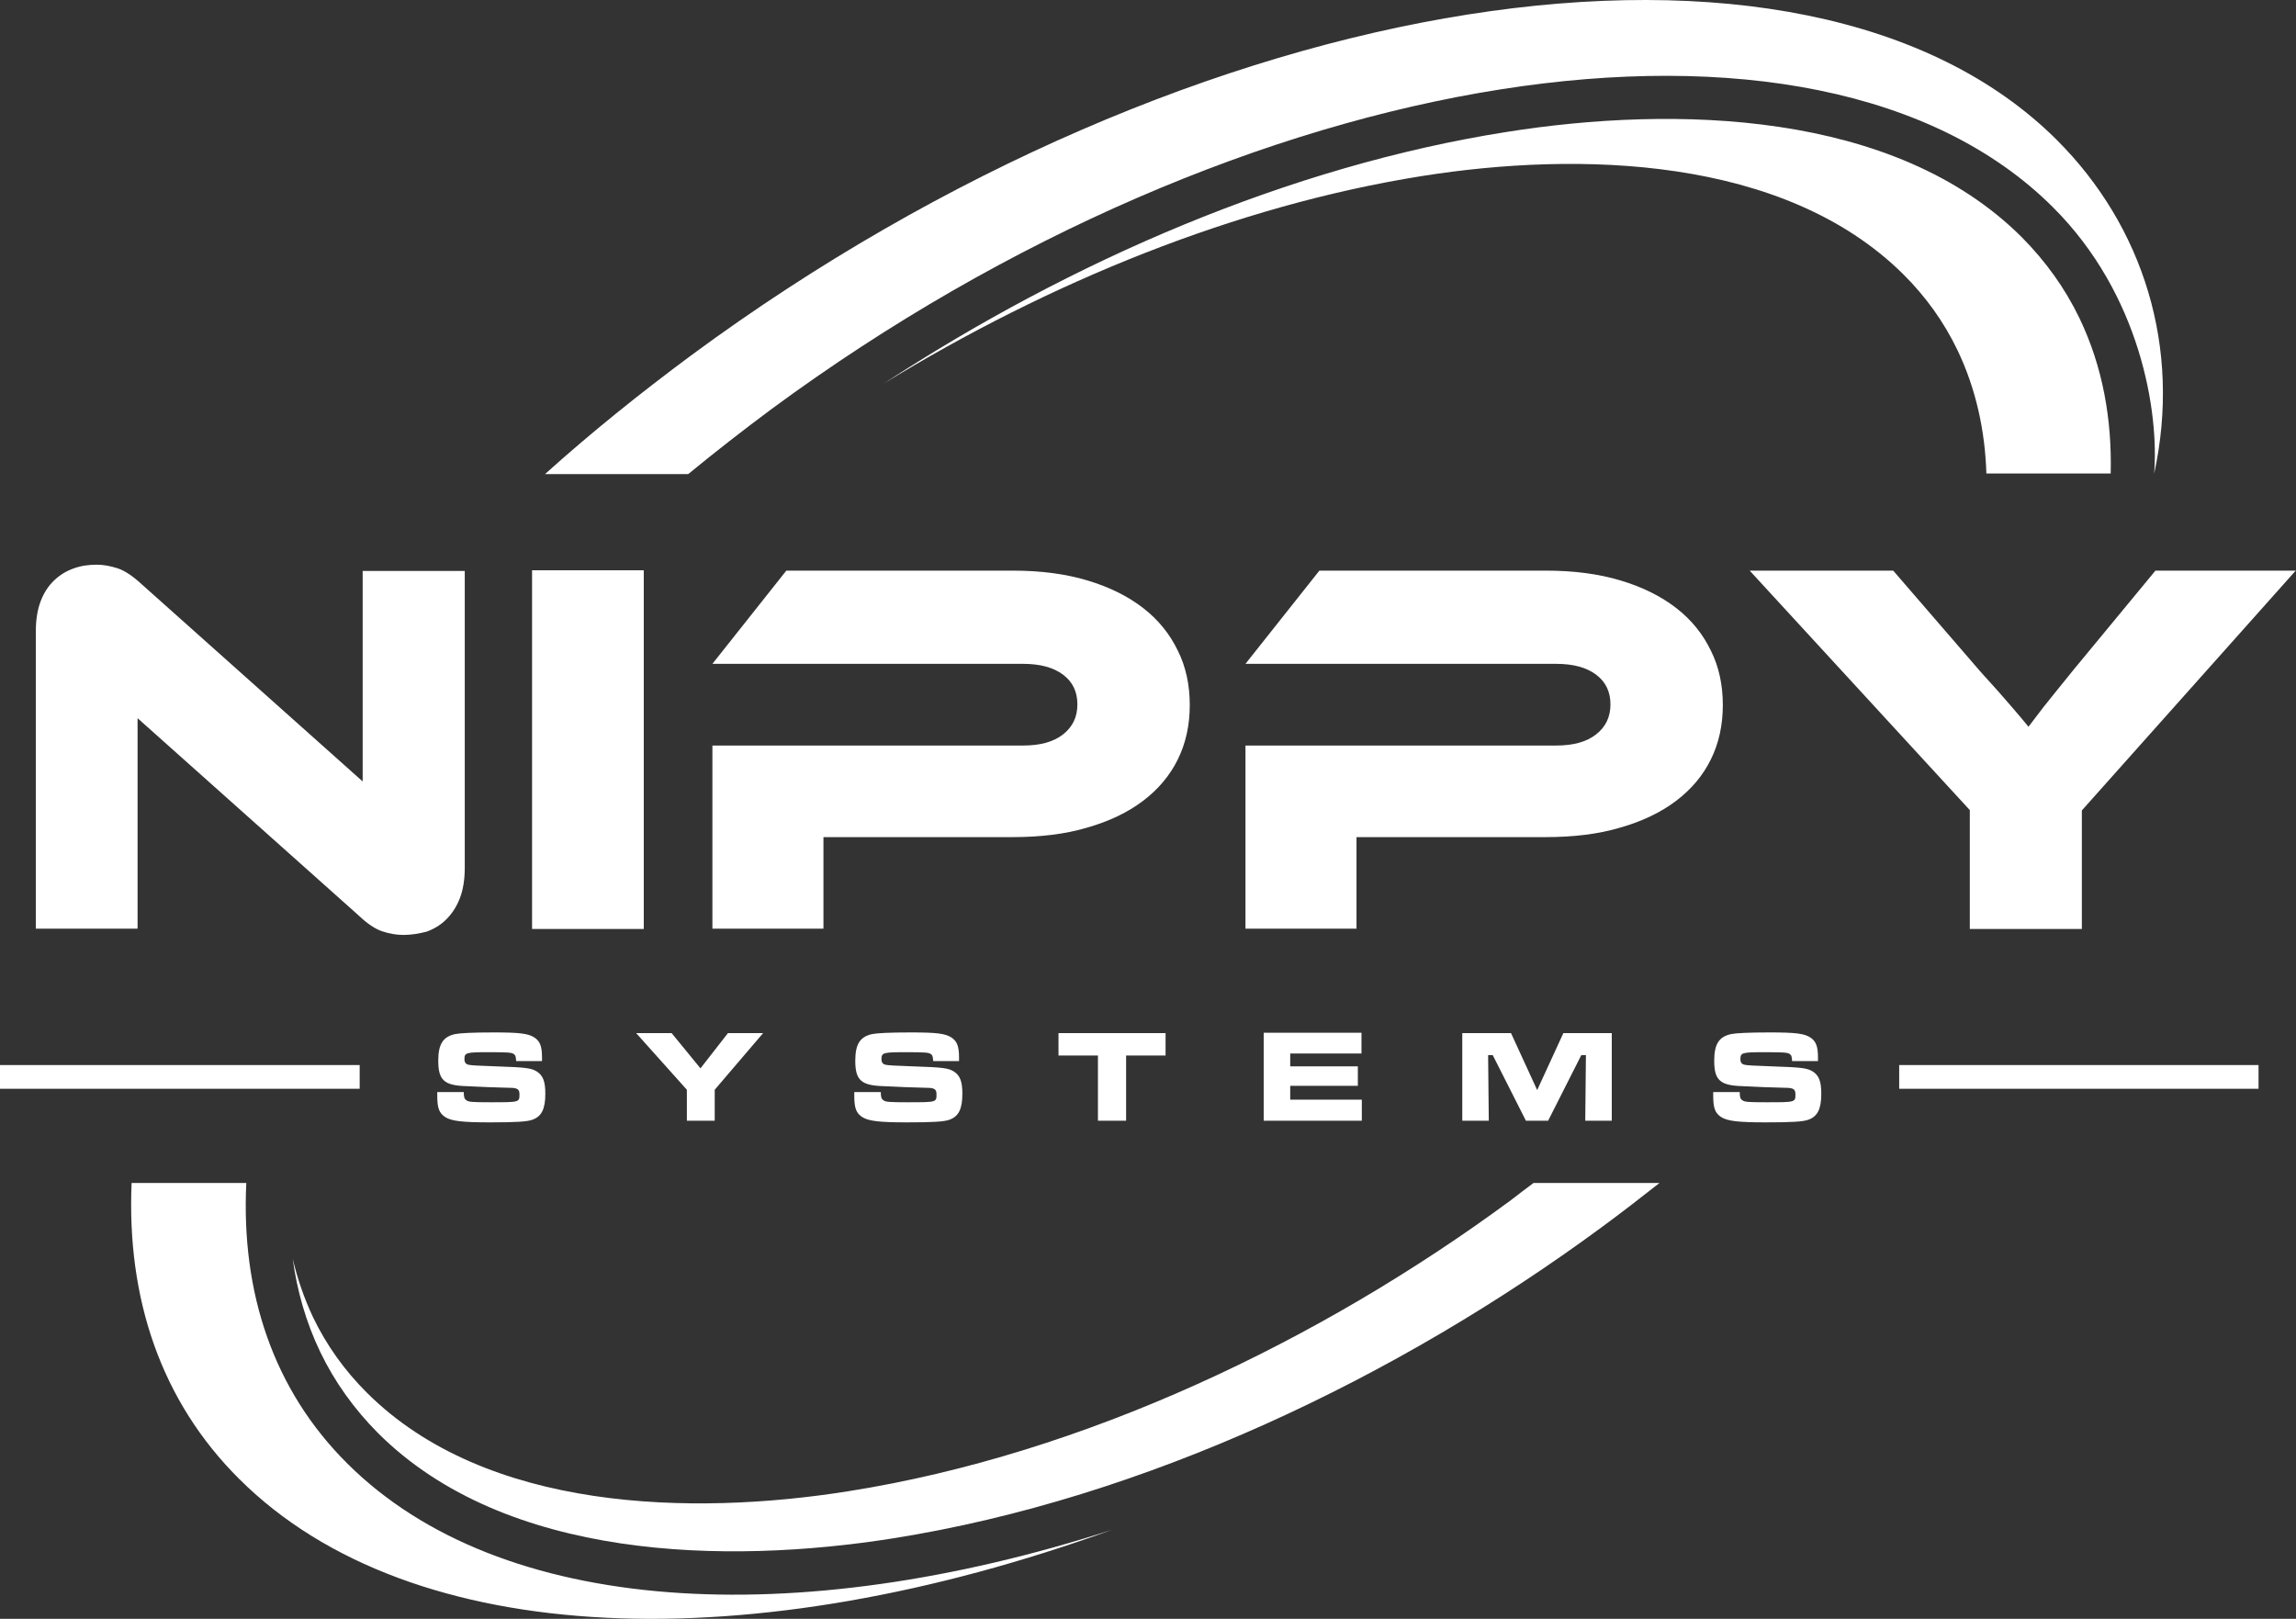
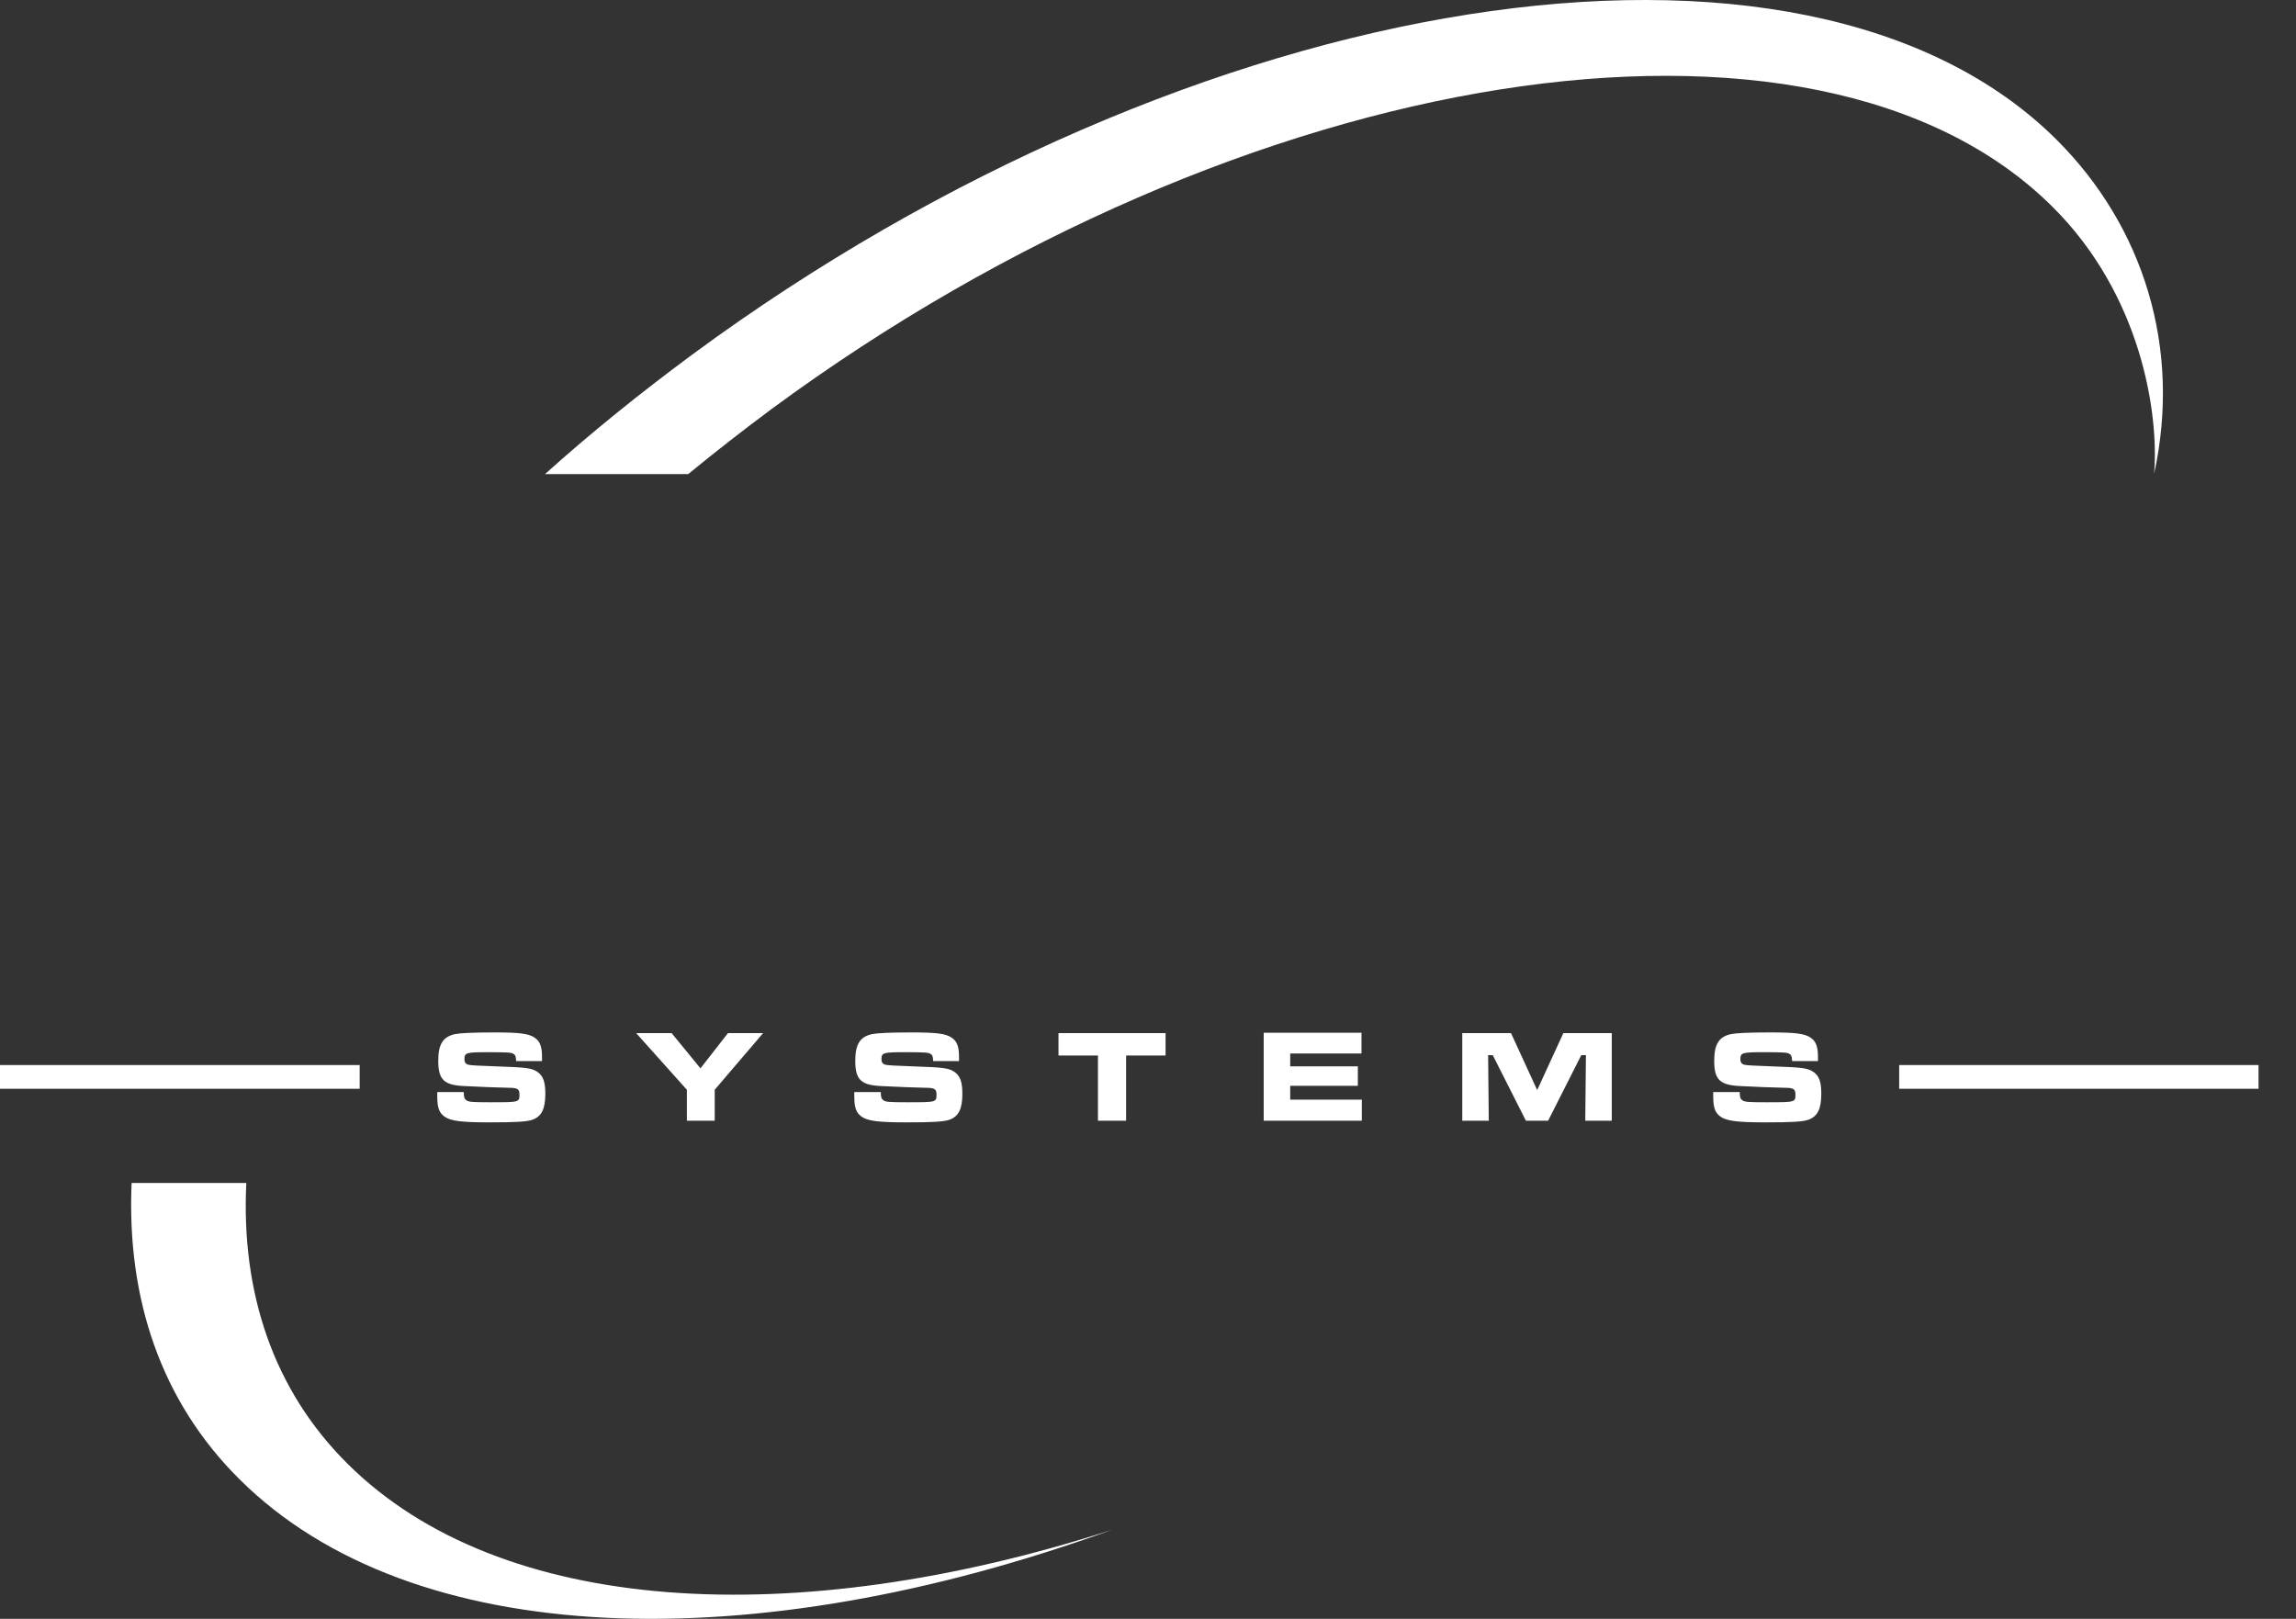
<svg xmlns="http://www.w3.org/2000/svg" width="156" height="110" viewBox="0 0 156 110" fill="none">
  <rect x="0" y="0" width="156" height="110" fill="#333333" stroke="none" />
  <path fill-rule="evenodd" clip-rule="evenodd" d="M16.735 80.383C16.375 87.814 18.559 94.439 23.605 99.453C34.011 109.816 54.034 110.89 75.545 103.952C51.151 112.793 27.997 112.188 16.262 100.505C10.924 95.2 8.604 88.217 8.942 80.383H16.735ZM47.007 24.114C81.108 -1.022 122.619 -7.557 139.738 9.498C145.639 15.385 148.229 23.644 146.36 32.194C146.697 28.031 145.459 20.018 139.467 14.064C123.408 -1.939 84.442 4.194 52.435 27.785C50.476 29.239 48.584 30.717 46.759 32.216H37.029C40.137 29.418 43.471 26.733 47.007 24.114Z" fill="white" />
-   <path fill-rule="evenodd" clip-rule="evenodd" d="M143.409 32.194C143.499 28.546 142.891 24.964 141.292 21.629C140.301 19.57 138.972 17.735 137.373 16.123C128.701 7.461 113.723 7.17 102.393 8.961C87.573 11.289 72.752 17.757 60.049 26.061C71.22 19.212 83.946 13.975 96.627 11.96C107.213 10.281 121.201 10.572 129.332 18.652C130.841 20.152 132.08 21.876 133.003 23.8C134.265 26.442 134.873 29.284 134.963 32.172H143.409V32.194ZM19.889 85.531C20.181 87.702 20.79 89.851 21.758 91.865C22.749 93.924 24.078 95.76 25.677 97.371C34.349 106.033 49.327 106.324 60.657 104.534C77.797 101.825 94.983 93.588 108.835 83.382C110.142 82.42 111.448 81.413 112.754 80.383H104.195C103.677 80.763 103.159 81.166 102.664 81.547C89.712 91.104 73.653 98.804 57.616 101.333C47.03 103.012 33.043 102.721 24.934 94.641C23.425 93.141 22.186 91.418 21.263 89.493C20.654 88.194 20.204 86.874 19.889 85.531Z" fill="white" />
-   <path fill-rule="evenodd" clip-rule="evenodd" d="M156 38.752L141.45 55.069V63.126H133.837V55.046L118.881 38.774H128.633L134.49 45.556C134.692 45.78 134.94 46.071 135.255 46.407C135.571 46.765 135.909 47.123 136.247 47.526C136.584 47.906 136.9 48.287 137.193 48.623C137.485 48.958 137.688 49.227 137.823 49.383C138.071 49.048 138.431 48.578 138.882 47.996C139.355 47.414 140.008 46.586 140.886 45.511L146.45 38.774H156V38.752ZM117.056 47.906C117.056 49.272 116.786 50.503 116.245 51.599C115.705 52.696 114.916 53.636 113.88 54.419C112.844 55.203 111.583 55.807 110.096 56.233C108.61 56.68 106.898 56.882 105.006 56.882H92.167V63.104H84.622V50.659H105.727C106.898 50.659 107.799 50.413 108.452 49.898C109.105 49.383 109.421 48.712 109.421 47.861C109.421 47.011 109.105 46.34 108.452 45.847C107.799 45.355 106.898 45.108 105.727 45.108H84.622L89.645 38.774H105.029C106.943 38.774 108.632 38.998 110.119 39.446C111.605 39.893 112.867 40.52 113.903 41.326C114.939 42.132 115.705 43.094 116.245 44.213C116.786 45.288 117.056 46.541 117.056 47.906ZM80.838 47.906C80.838 49.272 80.568 50.503 80.027 51.599C79.487 52.696 78.698 53.636 77.662 54.419C76.626 55.203 75.365 55.807 73.878 56.233C72.392 56.68 70.68 56.882 68.788 56.882H55.949V63.104H48.404V50.659H69.508C70.68 50.659 71.581 50.413 72.234 49.898C72.887 49.383 73.202 48.712 73.202 47.861C73.202 47.011 72.887 46.34 72.234 45.847C71.581 45.355 70.68 45.108 69.508 45.108H48.404L53.426 38.774H68.81C70.725 38.774 72.414 38.998 73.901 39.446C75.387 39.893 76.649 40.52 77.685 41.326C78.721 42.132 79.487 43.094 80.027 44.213C80.568 45.288 80.838 46.541 80.838 47.906ZM43.741 63.126H36.151V38.752H43.741V63.126ZM27.412 63.529C26.916 63.529 26.443 63.44 25.97 63.283C25.497 63.126 24.956 62.768 24.371 62.209L9.347 48.801V63.104H2.433V42.915C2.433 42.109 2.545 41.415 2.77 40.833C2.996 40.252 3.311 39.781 3.694 39.423C4.077 39.065 4.505 38.797 5.023 38.618C5.518 38.438 6.036 38.371 6.577 38.371C7.05 38.371 7.5 38.461 7.996 38.618C8.469 38.774 9.01 39.132 9.618 39.692L24.641 53.099V38.797H31.578V58.963C31.578 59.769 31.466 60.463 31.241 61.045C31.015 61.627 30.7 62.097 30.317 62.477C29.934 62.858 29.484 63.126 28.988 63.305C28.47 63.44 27.93 63.529 27.412 63.529Z" fill="white" />
  <path fill-rule="evenodd" clip-rule="evenodd" d="M116.403 74.183V74.474C116.403 75.302 116.538 75.638 116.944 75.906C117.372 76.175 118.092 76.265 119.962 76.265C121.741 76.265 122.507 76.22 122.867 76.086C123.498 75.862 123.746 75.347 123.746 74.317C123.746 73.489 123.588 73.086 123.183 72.818C122.8 72.572 122.417 72.527 120.435 72.46C119.174 72.415 118.678 72.392 118.52 72.348C118.34 72.303 118.25 72.191 118.25 71.967C118.25 71.52 118.385 71.497 119.917 71.497C121.223 71.497 121.426 71.52 121.584 71.609C121.719 71.699 121.741 71.766 121.764 72.102H123.521C123.521 71.99 123.521 71.855 123.521 71.833C123.521 71.117 123.385 70.759 123.025 70.512C122.597 70.221 121.966 70.154 120.232 70.154C118.791 70.154 117.957 70.199 117.619 70.266C116.786 70.445 116.471 70.96 116.471 72.079C116.471 73.4 116.876 73.758 118.363 73.803L118.858 73.825L119.827 73.87L121.268 73.915C121.854 73.915 121.989 74.004 121.989 74.362C121.989 74.899 121.989 74.899 120.029 74.899C118.746 74.899 118.543 74.877 118.385 74.765C118.25 74.675 118.205 74.564 118.205 74.206H116.403V74.183ZM99.353 70.199V76.153H101.154L101.109 71.699H101.425L103.677 76.153H105.186L107.439 71.699H107.754L107.709 76.153H109.511V70.199H106.222L104.443 74.071L102.664 70.199H99.353ZM85.861 70.199V76.153H92.528V74.72H87.663V73.78H92.258V72.46H87.663V71.587H92.505V70.177H85.861V70.199ZM71.919 70.199V71.721H74.599V76.153H76.513V71.721H79.194V70.199H71.919ZM58.044 74.183V74.474C58.044 75.302 58.179 75.638 58.584 75.906C59.012 76.175 59.733 76.265 61.603 76.265C63.382 76.265 64.148 76.22 64.508 76.086C65.139 75.862 65.387 75.347 65.387 74.317C65.387 73.489 65.229 73.086 64.824 72.818C64.441 72.572 64.058 72.527 62.076 72.46C60.814 72.415 60.319 72.392 60.161 72.348C59.981 72.303 59.891 72.191 59.891 71.967C59.891 71.52 60.026 71.497 61.558 71.497C62.864 71.497 63.067 71.52 63.224 71.609C63.359 71.699 63.382 71.766 63.405 72.102H65.161C65.161 71.99 65.161 71.855 65.161 71.833C65.161 71.117 65.026 70.759 64.666 70.512C64.238 70.221 63.607 70.154 61.873 70.154C60.431 70.154 59.598 70.199 59.26 70.266C58.427 70.445 58.111 70.96 58.111 72.079C58.111 73.4 58.517 73.758 60.004 73.803L60.499 73.825L61.468 73.87L62.909 73.915C63.495 73.915 63.63 74.004 63.63 74.362C63.63 74.899 63.63 74.899 61.67 74.899C60.386 74.899 60.184 74.877 60.026 74.765C59.891 74.675 59.846 74.564 59.846 74.206H58.044V74.183ZM43.223 70.199L46.669 74.049V76.153H48.561V74.049L51.85 70.199H49.462L47.593 72.594L45.633 70.199H43.223ZM29.709 74.183V74.474C29.709 75.302 29.844 75.638 30.25 75.906C30.677 76.175 31.398 76.265 33.268 76.265C35.047 76.265 35.813 76.22 36.173 76.086C36.804 75.862 37.052 75.347 37.052 74.317C37.052 73.489 36.894 73.086 36.489 72.818C36.106 72.572 35.723 72.527 33.741 72.46C32.479 72.415 31.984 72.392 31.826 72.348C31.646 72.303 31.556 72.191 31.556 71.967C31.556 71.52 31.691 71.497 33.223 71.497C34.529 71.497 34.732 71.52 34.889 71.609C35.025 71.699 35.047 71.766 35.07 72.102H36.827C36.827 71.99 36.827 71.855 36.827 71.833C36.827 71.117 36.691 70.759 36.331 70.512C35.903 70.221 35.272 70.154 33.538 70.154C32.096 70.154 31.263 70.199 30.925 70.266C30.092 70.445 29.777 70.96 29.777 72.079C29.777 73.4 30.182 73.758 31.669 73.803L32.164 73.825L33.133 73.87L34.574 73.915C35.16 73.915 35.295 74.004 35.295 74.362C35.295 74.899 35.295 74.899 33.335 74.899C32.051 74.899 31.849 74.877 31.691 74.765C31.556 74.675 31.511 74.564 31.511 74.206H29.709V74.183Z" fill="white" />
  <path fill-rule="evenodd" clip-rule="evenodd" d="M129.039 73.982H153.455V72.37H129.039V73.982ZM0 73.982H24.438V72.37H0V73.982Z" fill="white" />
</svg>